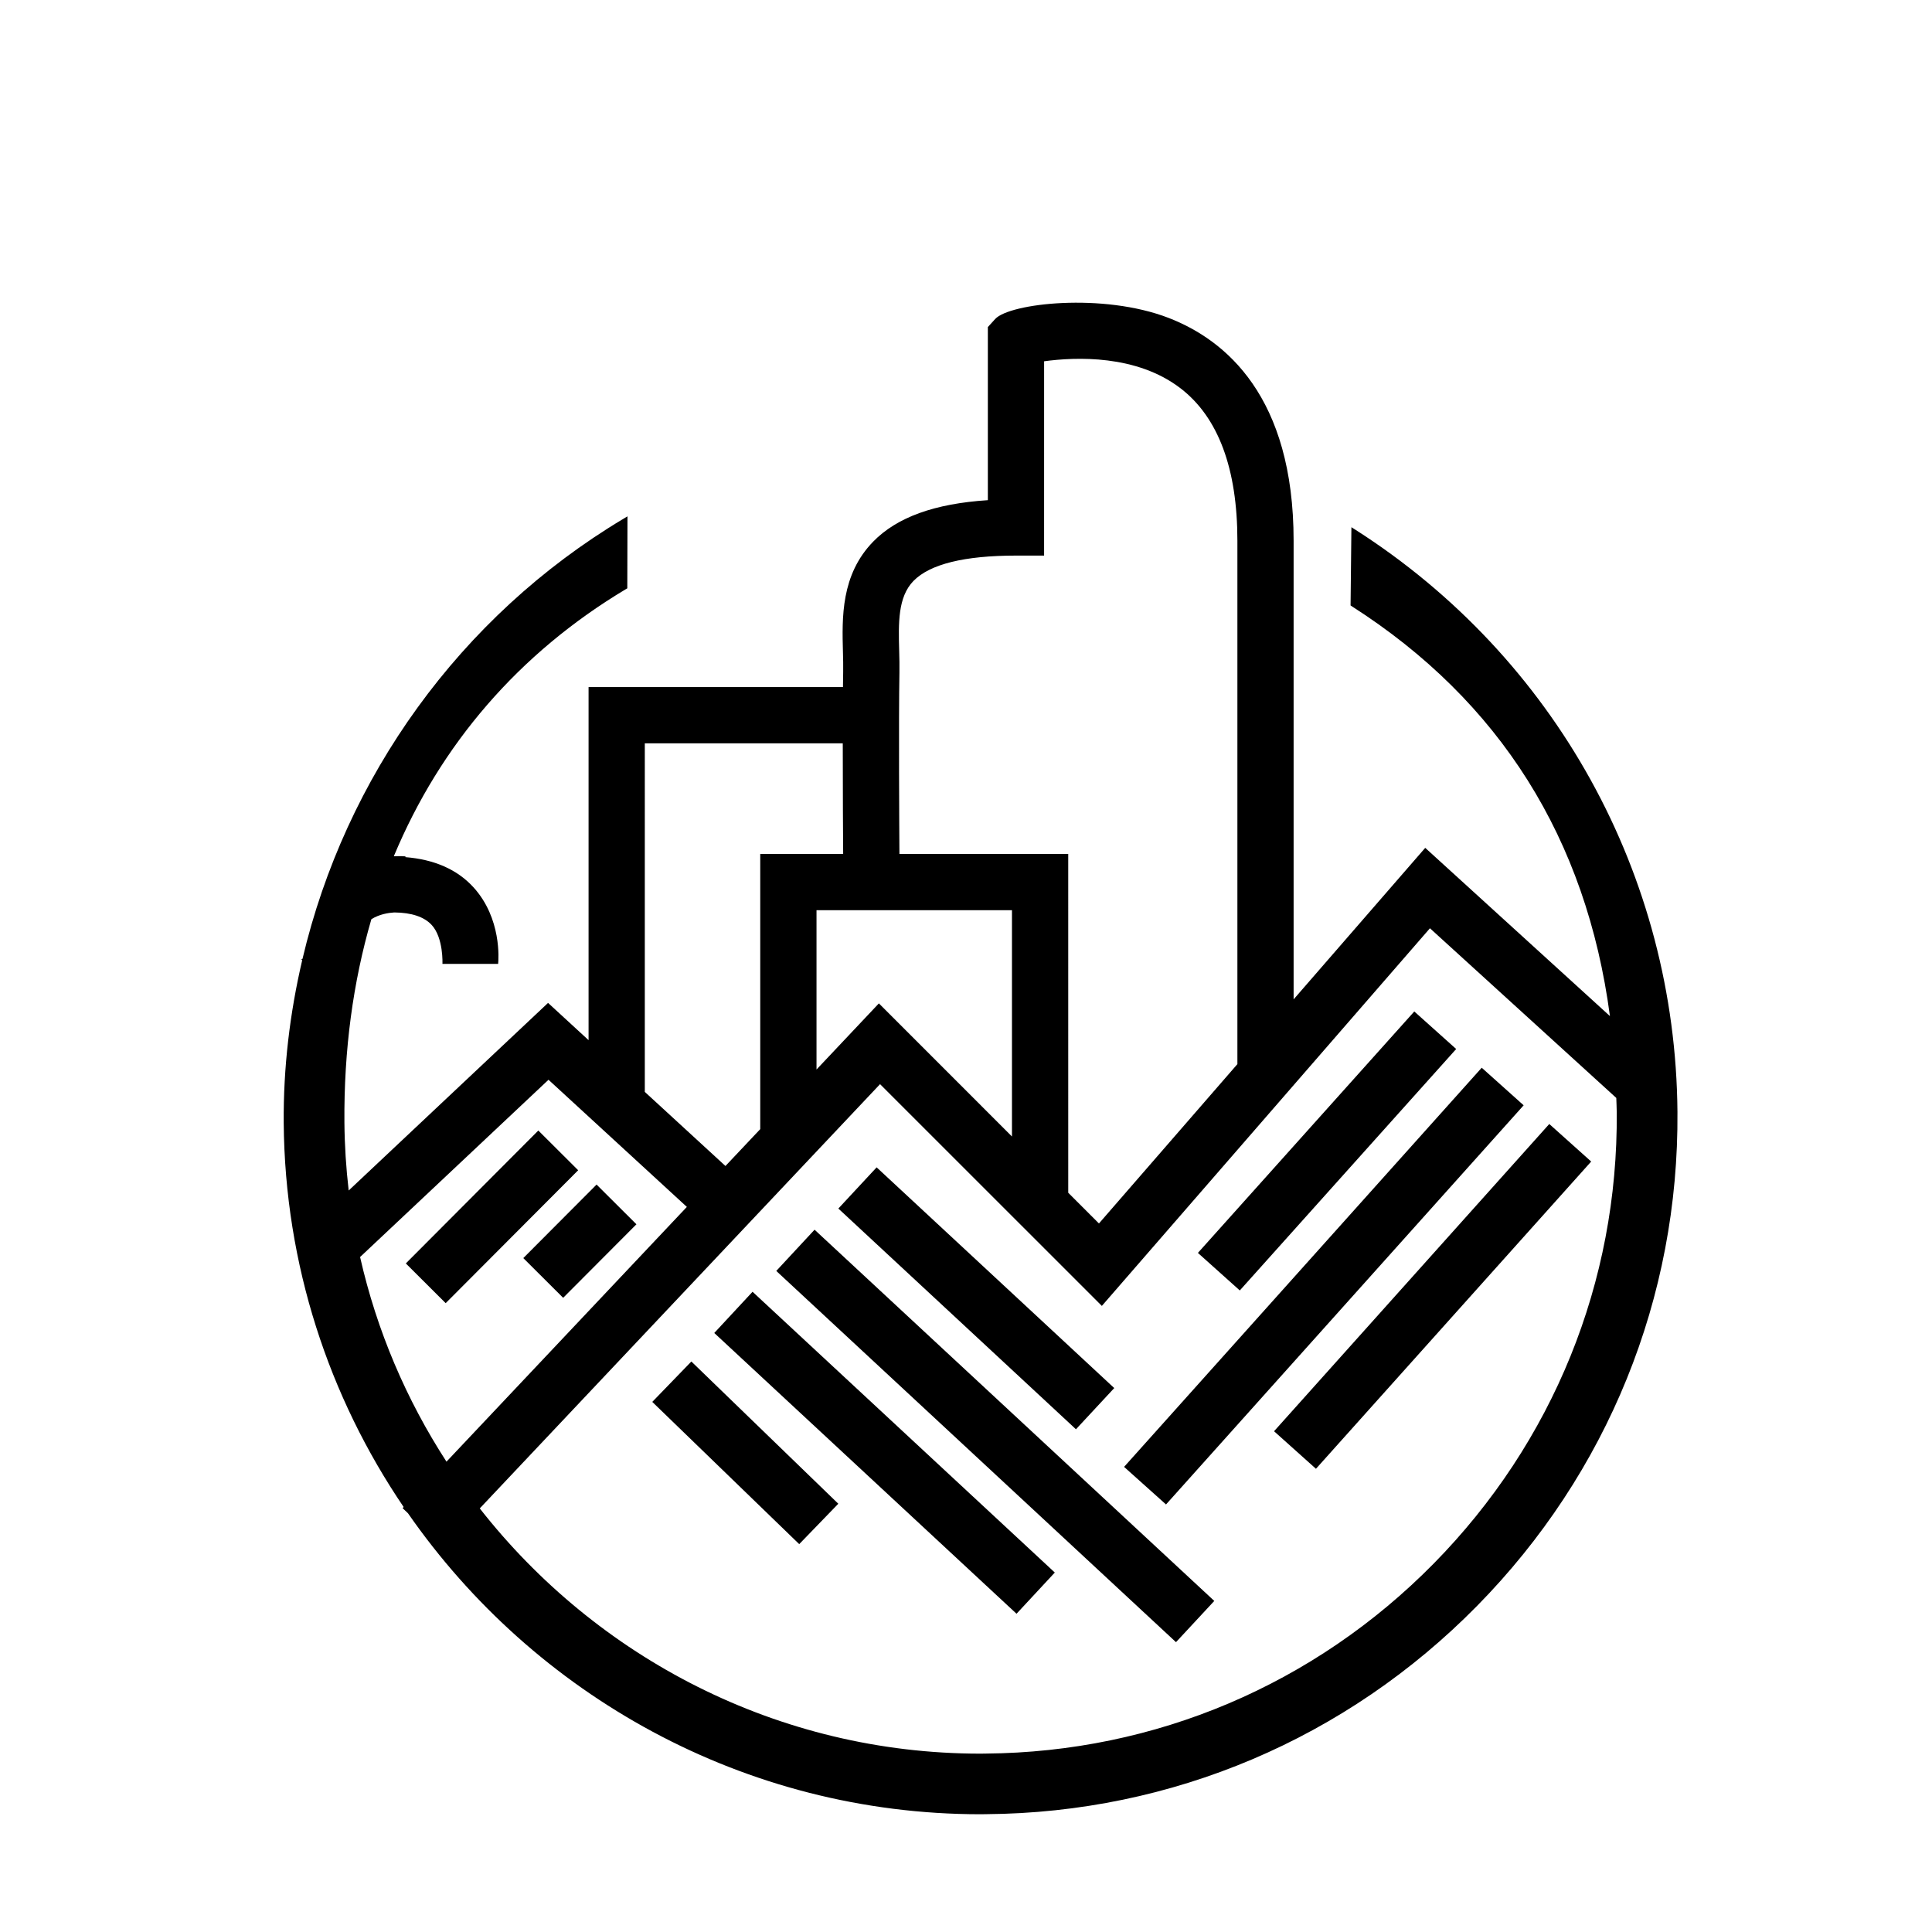
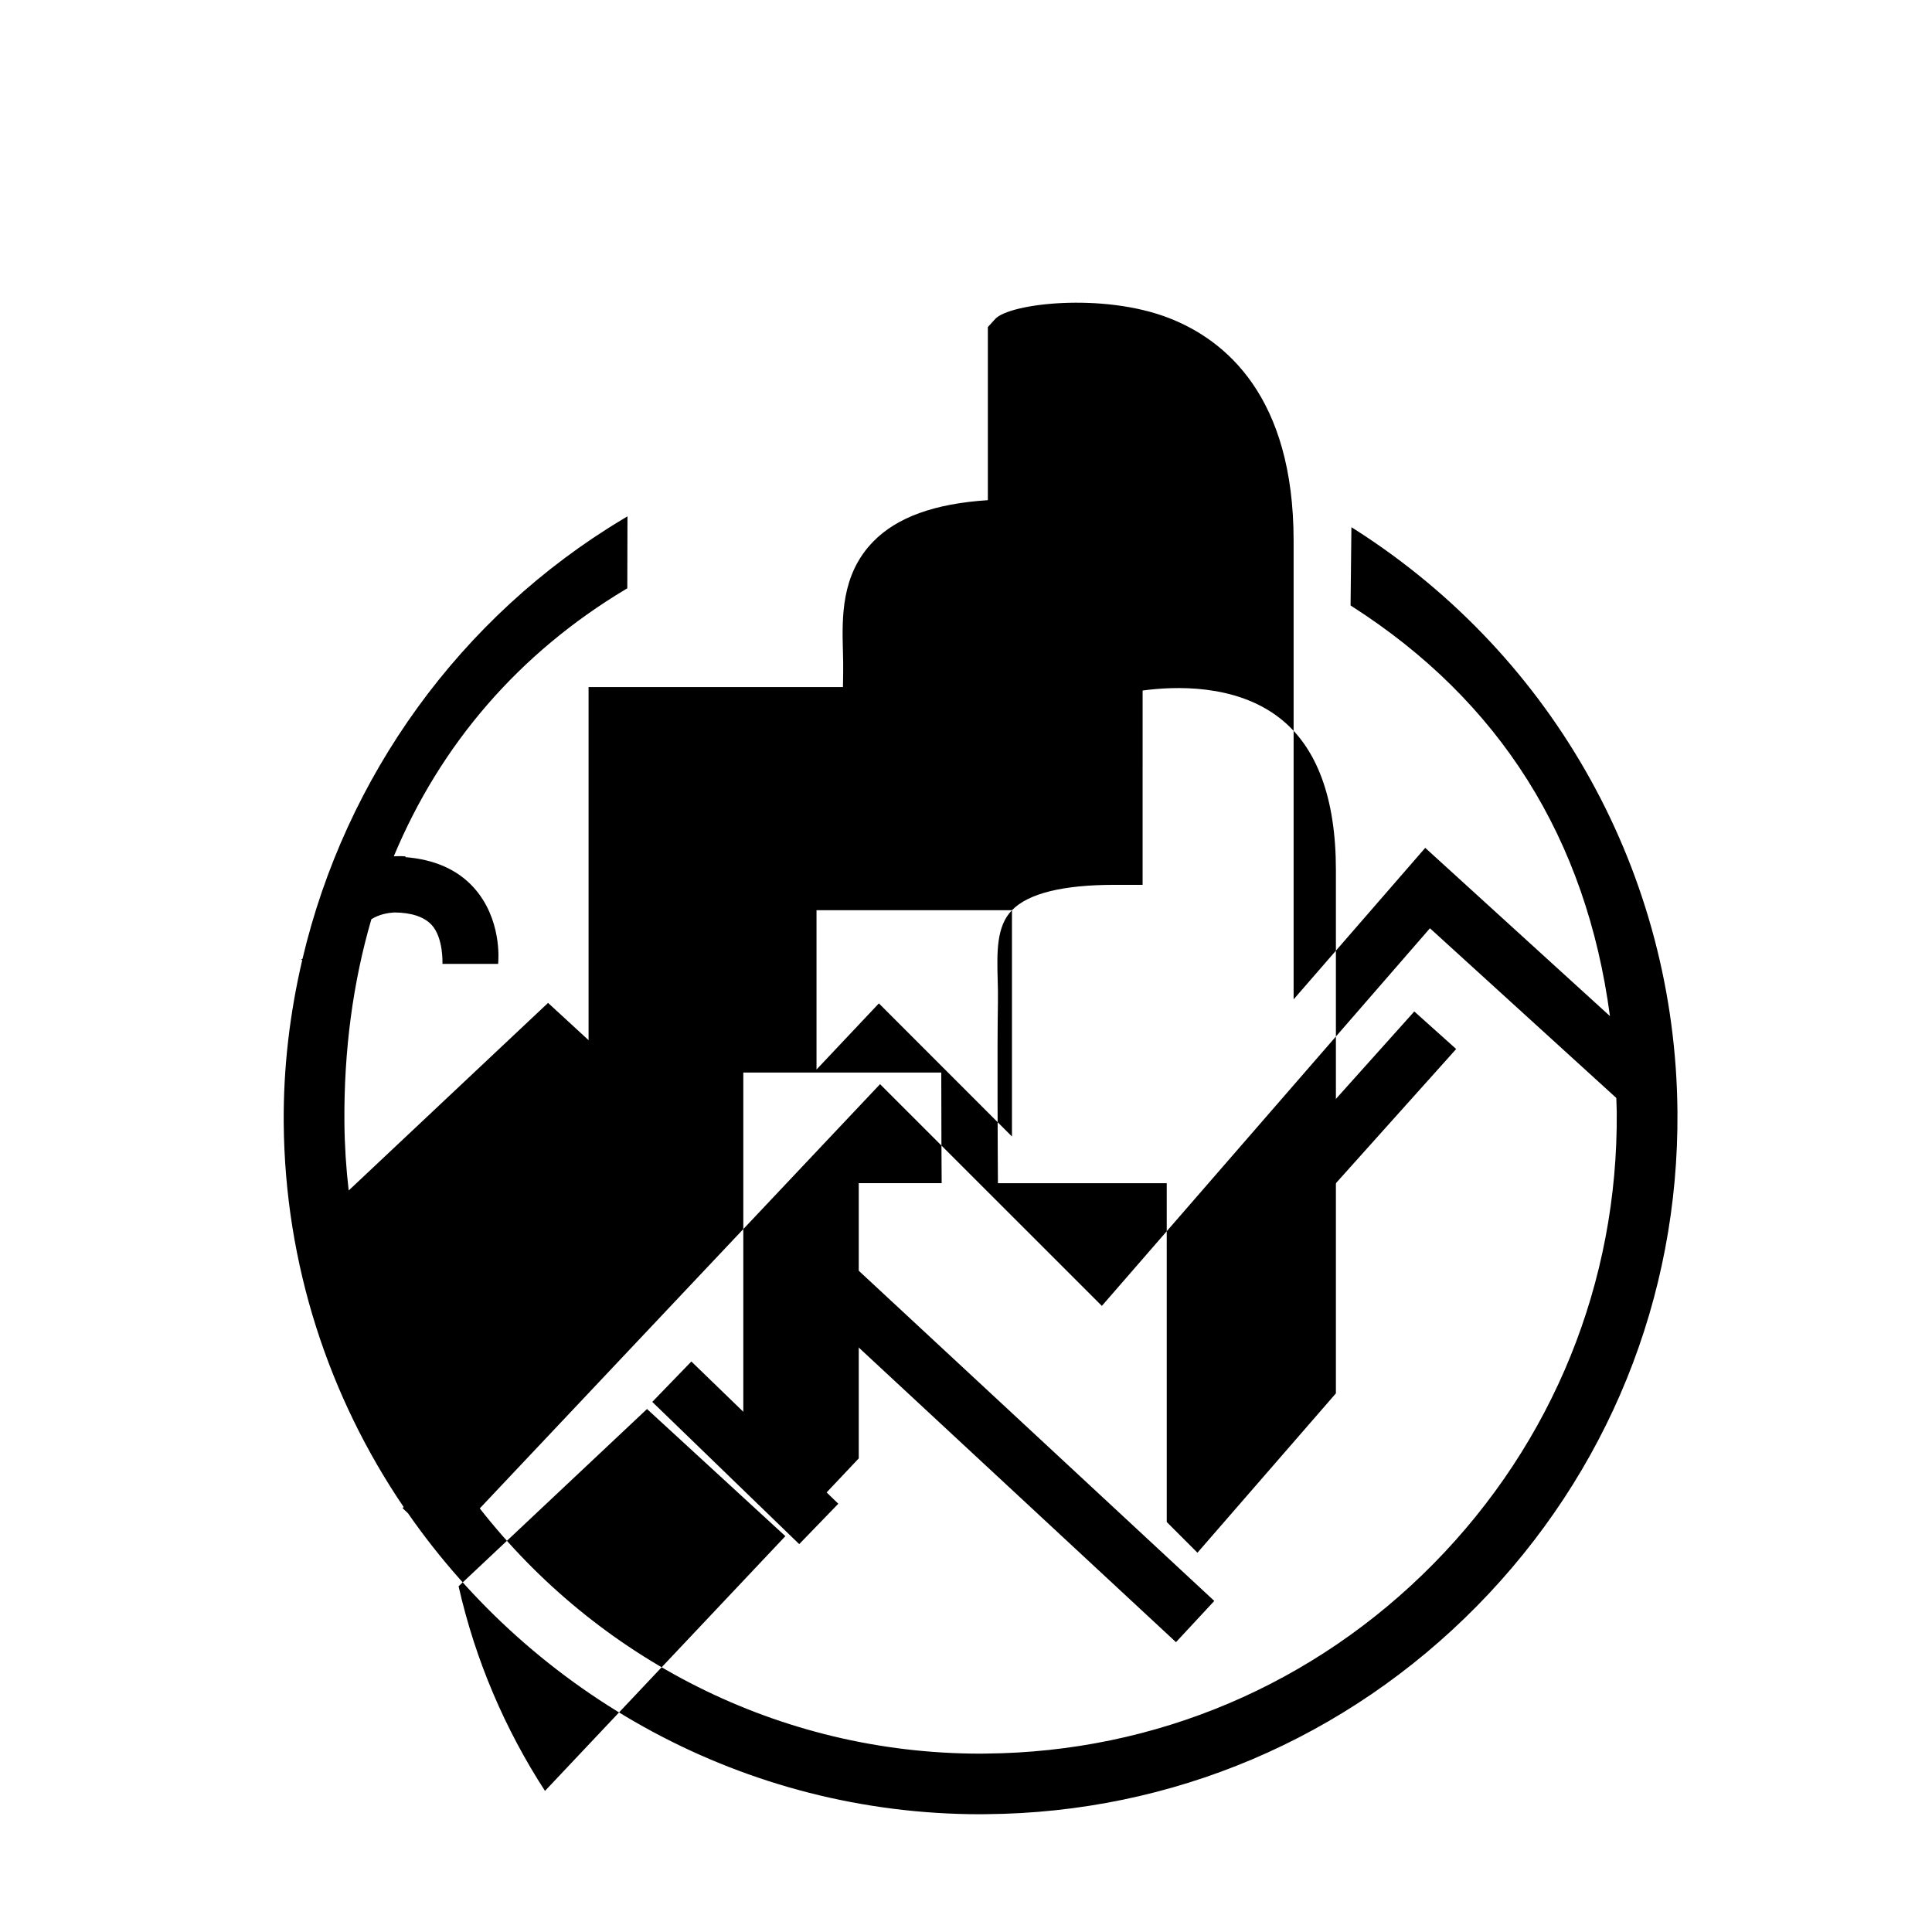
<svg xmlns="http://www.w3.org/2000/svg" fill="#000000" width="800px" height="800px" version="1.1" viewBox="144 144 512 512">
  <g>
-     <path d="m503.27 284.43-1.133-0.715-0.223 20.73 0.336 0.227c39.273 25.121 62.16 61.605 68.398 108.6l-48.949-44.582-34.879 40.152v-121.52c0-38.223-18.008-53.223-33.121-59.07-17.469-6.75-42.176-3.879-45.969 0.289l-1.941 2.137v45.875c-14.117 0.91-24.098 4.527-30.395 10.992-8.559 8.793-8.258 20.156-8.004 29.281 0.039 1.785 0.098 3.512 0.059 5.16-0.02 1.203-0.039 2.606-0.055 4.09h-67.418v93.578l-10.734-9.871-52.836 49.711c-0.691-5.934-1.082-11.945-1.133-18.047-0.152-19.172 2.289-37.203 7.144-53.844 2.09-1.32 4.504-1.699 6.062-1.793 4.566 0.039 7.91 1.148 9.914 3.309 3.164 3.422 2.863 10.277 2.856 10.324h14.762c0.121-1.203 0.941-12.055-6.516-20.277-4.367-4.805-10.496-7.41-18.055-8.012l0.02-0.203c-0.363-0.035-1.406-0.105-2.828-0.023-0.098 0-0.172-0.02-0.262-0.02 12.328-29.555 33.109-53.793 61.504-70.781l0.367-0.211 0.047-19.074-1.133 0.676c-43.301 25.922-73.641 68.473-84.984 116.57-0.191 0.188-0.387 0.289-0.594 0.277l0.523 0.039c-3.281 14.016-5.027 28.48-4.914 43.172 0.301 37.641 12.004 72.66 31.781 101.8l-0.281 0.297 1.426 1.352c33.43 48.129 89.07 79.773 151.72 79.773l1.496-0.02c49.246-0.371 95.445-19.984 130.1-55.184 34.641-35.207 53.508-81.711 53.113-130.96-0.492-62.715-32.379-120.36-85.273-154.2zm19.68 105.57 49.383 44.965c0.035 1.281 0.109 2.519 0.121 3.809 0.363 44.969-16.852 87.41-48.473 119.55-31.625 32.137-73.809 50.027-118.77 50.391l-1.359 0.02c-53.723 0-101.77-25.496-132.71-64.992l106.08-112.43 58.781 58.766zm-110.77-4.785v59.969l-35.266-35.277-16.531 17.527v-42.219zm-26.105-87.254c4.348-4.457 13.48-6.723 27.176-6.723h7.445l0.004-51.496c8.363-1.137 24.5-1.824 36.199 7.199 9.969 7.684 15.023 21.277 15.023 40.391v138.67l-36.691 42.23-8.137-8.137-0.004-89.793h-44.734c-0.039-5.836-0.223-35.797 0-48.031 0.039-1.863-0.016-3.824-0.066-5.824-0.195-7.305-0.379-14.199 3.785-18.488zm-71.195 43.023h52.461c0 12.348 0.074 25.422 0.105 29.316h-21.973v72.93l-9.219 9.77-21.375-19.637zm-25.52 89.164 36.664 33.695-63.703 67.512c-10.609-16.363-18.465-34.656-22.895-54.23z" />
+     <path d="m503.27 284.43-1.133-0.715-0.223 20.73 0.336 0.227c39.273 25.121 62.16 61.605 68.398 108.6l-48.949-44.582-34.879 40.152v-121.52c0-38.223-18.008-53.223-33.121-59.07-17.469-6.75-42.176-3.879-45.969 0.289l-1.941 2.137v45.875c-14.117 0.91-24.098 4.527-30.395 10.992-8.559 8.793-8.258 20.156-8.004 29.281 0.039 1.785 0.098 3.512 0.059 5.16-0.02 1.203-0.039 2.606-0.055 4.09h-67.418v93.578l-10.734-9.871-52.836 49.711c-0.691-5.934-1.082-11.945-1.133-18.047-0.152-19.172 2.289-37.203 7.144-53.844 2.09-1.32 4.504-1.699 6.062-1.793 4.566 0.039 7.91 1.148 9.914 3.309 3.164 3.422 2.863 10.277 2.856 10.324h14.762c0.121-1.203 0.941-12.055-6.516-20.277-4.367-4.805-10.496-7.41-18.055-8.012l0.02-0.203c-0.363-0.035-1.406-0.105-2.828-0.023-0.098 0-0.172-0.02-0.262-0.02 12.328-29.555 33.109-53.793 61.504-70.781l0.367-0.211 0.047-19.074-1.133 0.676c-43.301 25.922-73.641 68.473-84.984 116.57-0.191 0.188-0.387 0.289-0.594 0.277l0.523 0.039c-3.281 14.016-5.027 28.48-4.914 43.172 0.301 37.641 12.004 72.66 31.781 101.8l-0.281 0.297 1.426 1.352c33.43 48.129 89.07 79.773 151.72 79.773l1.496-0.02c49.246-0.371 95.445-19.984 130.1-55.184 34.641-35.207 53.508-81.711 53.113-130.96-0.492-62.715-32.379-120.36-85.273-154.2zm19.68 105.57 49.383 44.965c0.035 1.281 0.109 2.519 0.121 3.809 0.363 44.969-16.852 87.41-48.473 119.55-31.625 32.137-73.809 50.027-118.77 50.391l-1.359 0.02c-53.723 0-101.77-25.496-132.71-64.992l106.08-112.43 58.781 58.766zm-110.77-4.785v59.969l-35.266-35.277-16.531 17.527v-42.219zc4.348-4.457 13.48-6.723 27.176-6.723h7.445l0.004-51.496c8.363-1.137 24.5-1.824 36.199 7.199 9.969 7.684 15.023 21.277 15.023 40.391v138.67l-36.691 42.23-8.137-8.137-0.004-89.793h-44.734c-0.039-5.836-0.223-35.797 0-48.031 0.039-1.863-0.016-3.824-0.066-5.824-0.195-7.305-0.379-14.199 3.785-18.488zm-71.195 43.023h52.461c0 12.348 0.074 25.422 0.105 29.316h-21.973v72.93l-9.219 9.77-21.375-19.637zm-25.52 89.164 36.664 33.695-63.703 67.512c-10.609-16.363-18.465-34.656-22.895-54.23z" />
    <path d="m518.8 412.05 11.102 9.949-57.344 63.984-11.102-9.949z" />
-     <path d="m536.67 426.96 11.113 9.957-94.777 105.78-11.113-9.957z" />
-     <path d="m565.68 451.82-72.938 81.422-11.105-9.949 72.938-81.422z" />
    <path d="m286.66 443.6 10.562 10.527-35.113 35.223-10.562-10.527z" />
-     <path d="m312.66 468.45-19.418 19.484-10.562-10.527 19.418-19.484z" />
-     <path d="m429.14 522.77-62.969-58.492 10.145-10.918 62.969 58.492z" />
    <path d="m455.65 579.19-105.93-98.379 10.148-10.926 105.93 98.379z" />
-     <path d="m413.39 571.66-80.102-74.406 10.145-10.922 80.102 74.406z" />
    <path d="m355.8 553.21-38.941-37.695 10.359-10.703 38.941 37.695z" />
  </g>
</svg>